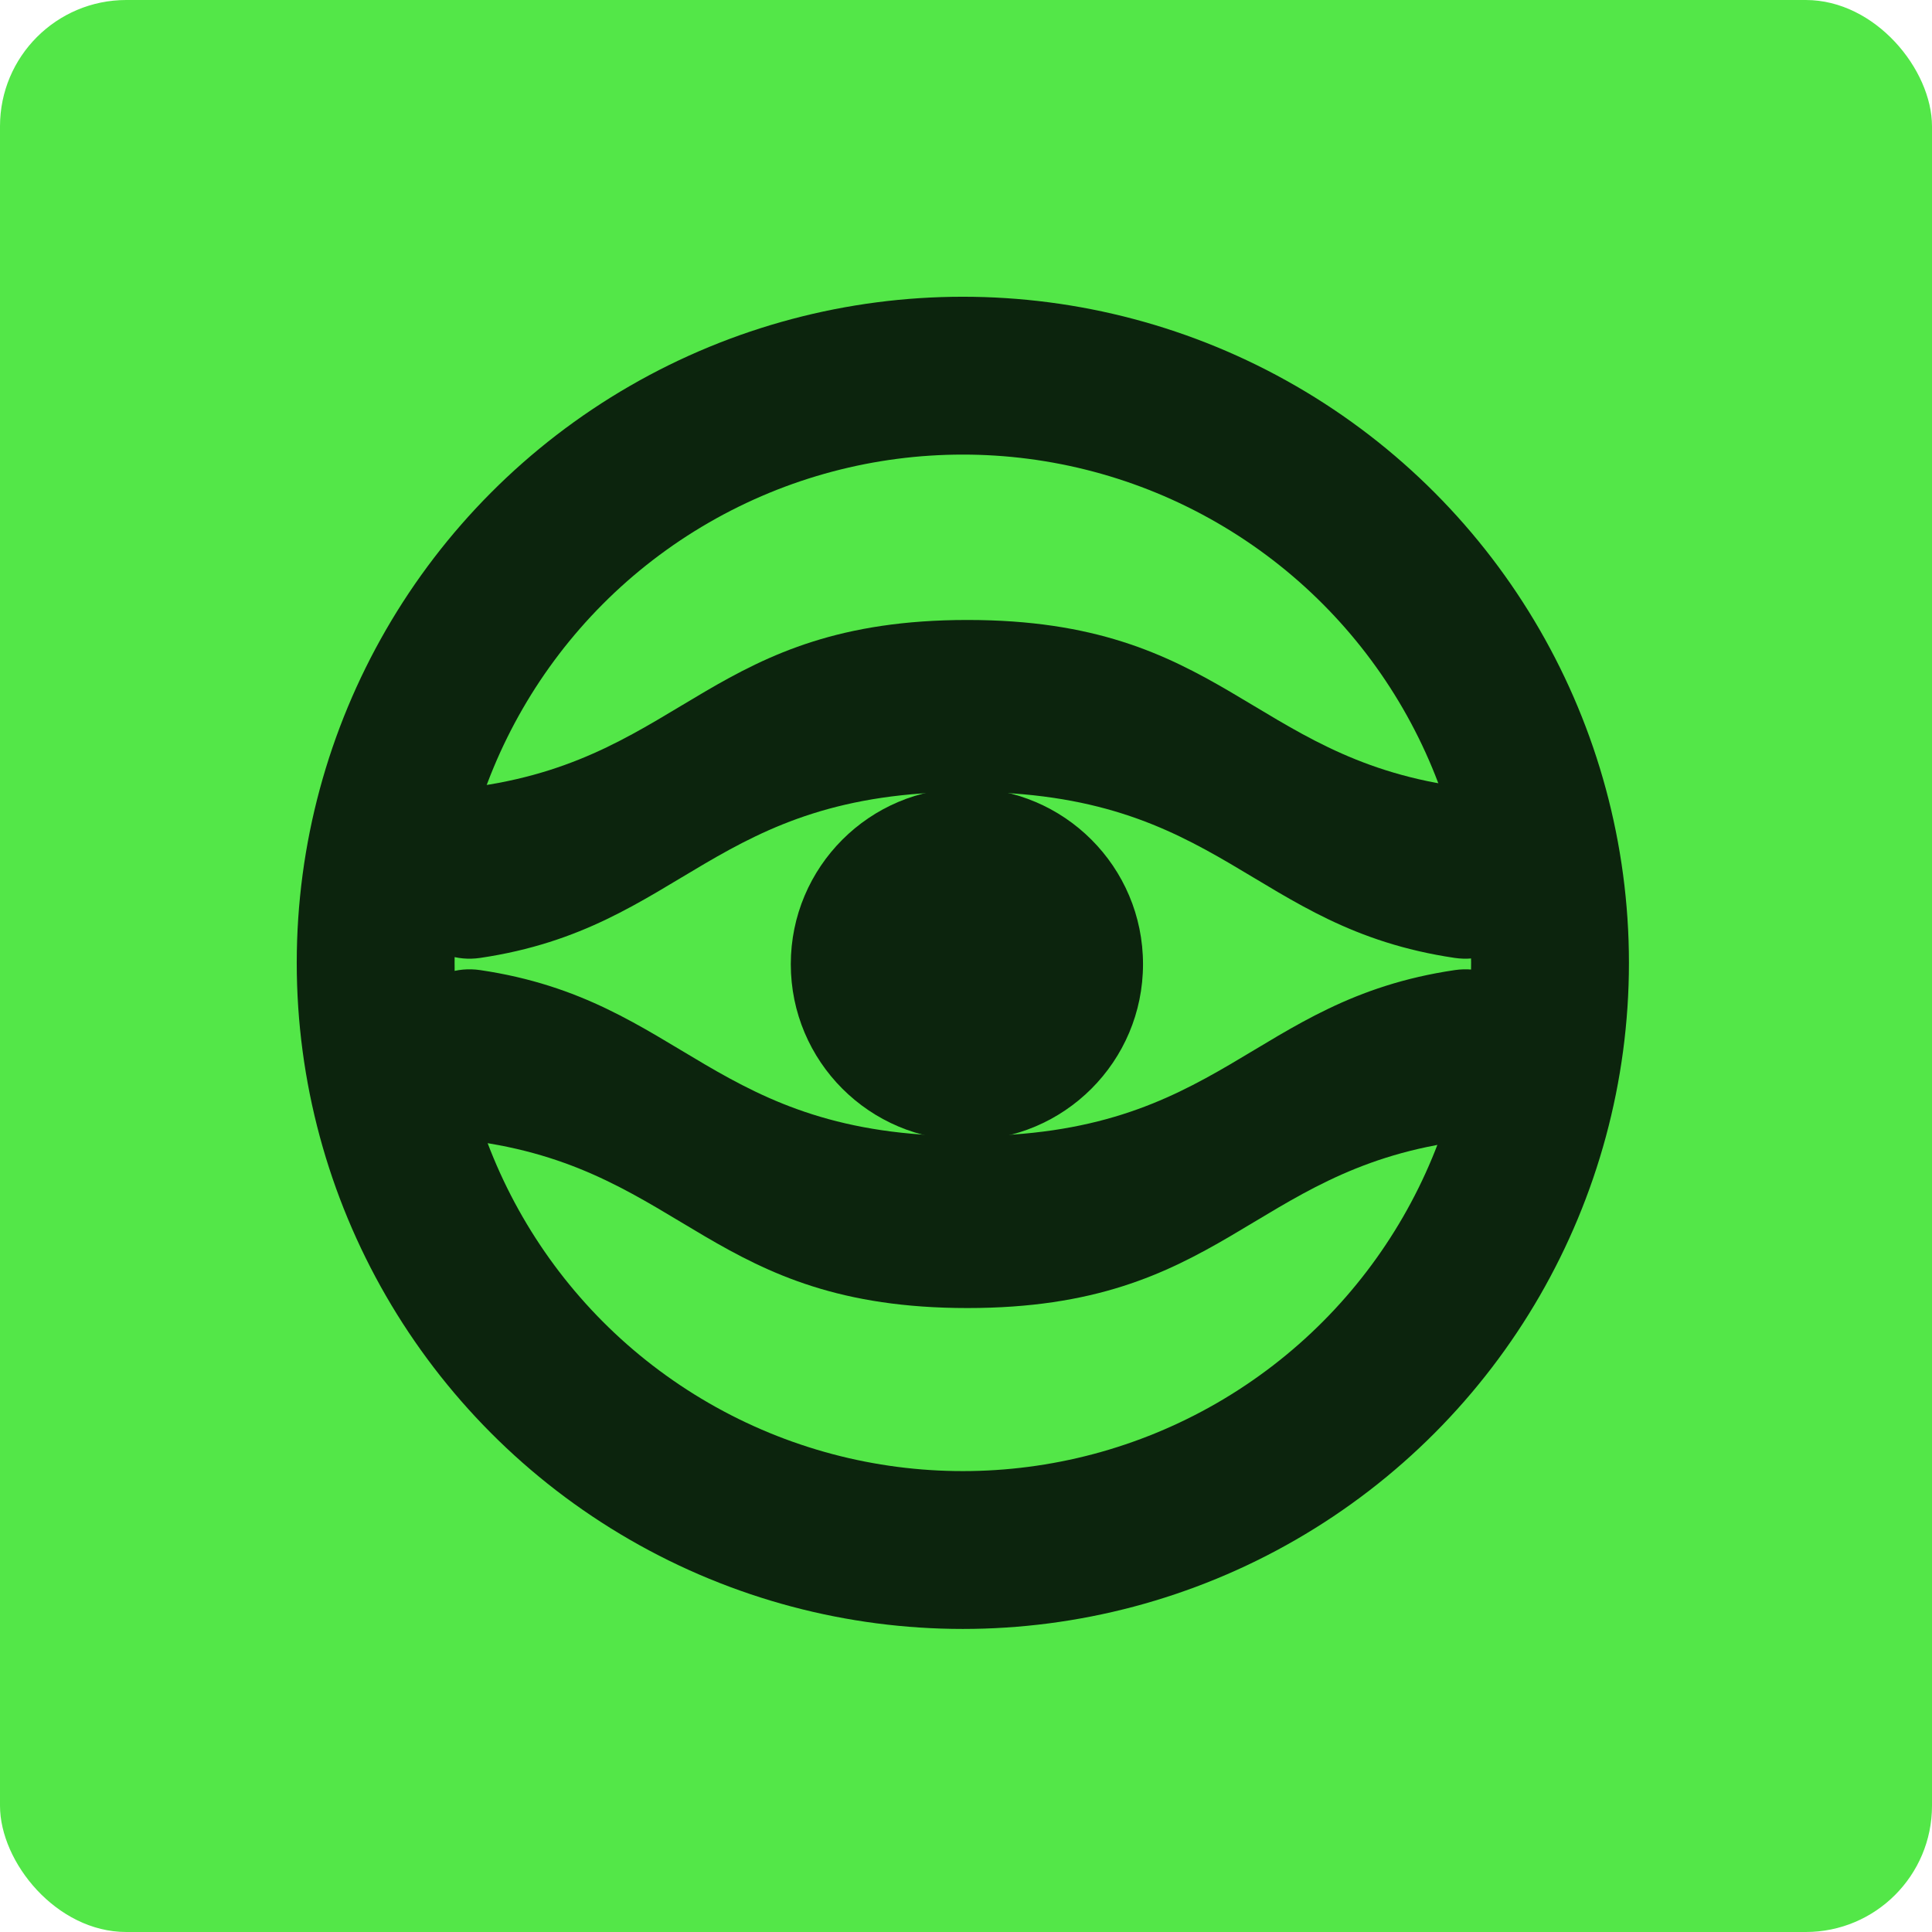
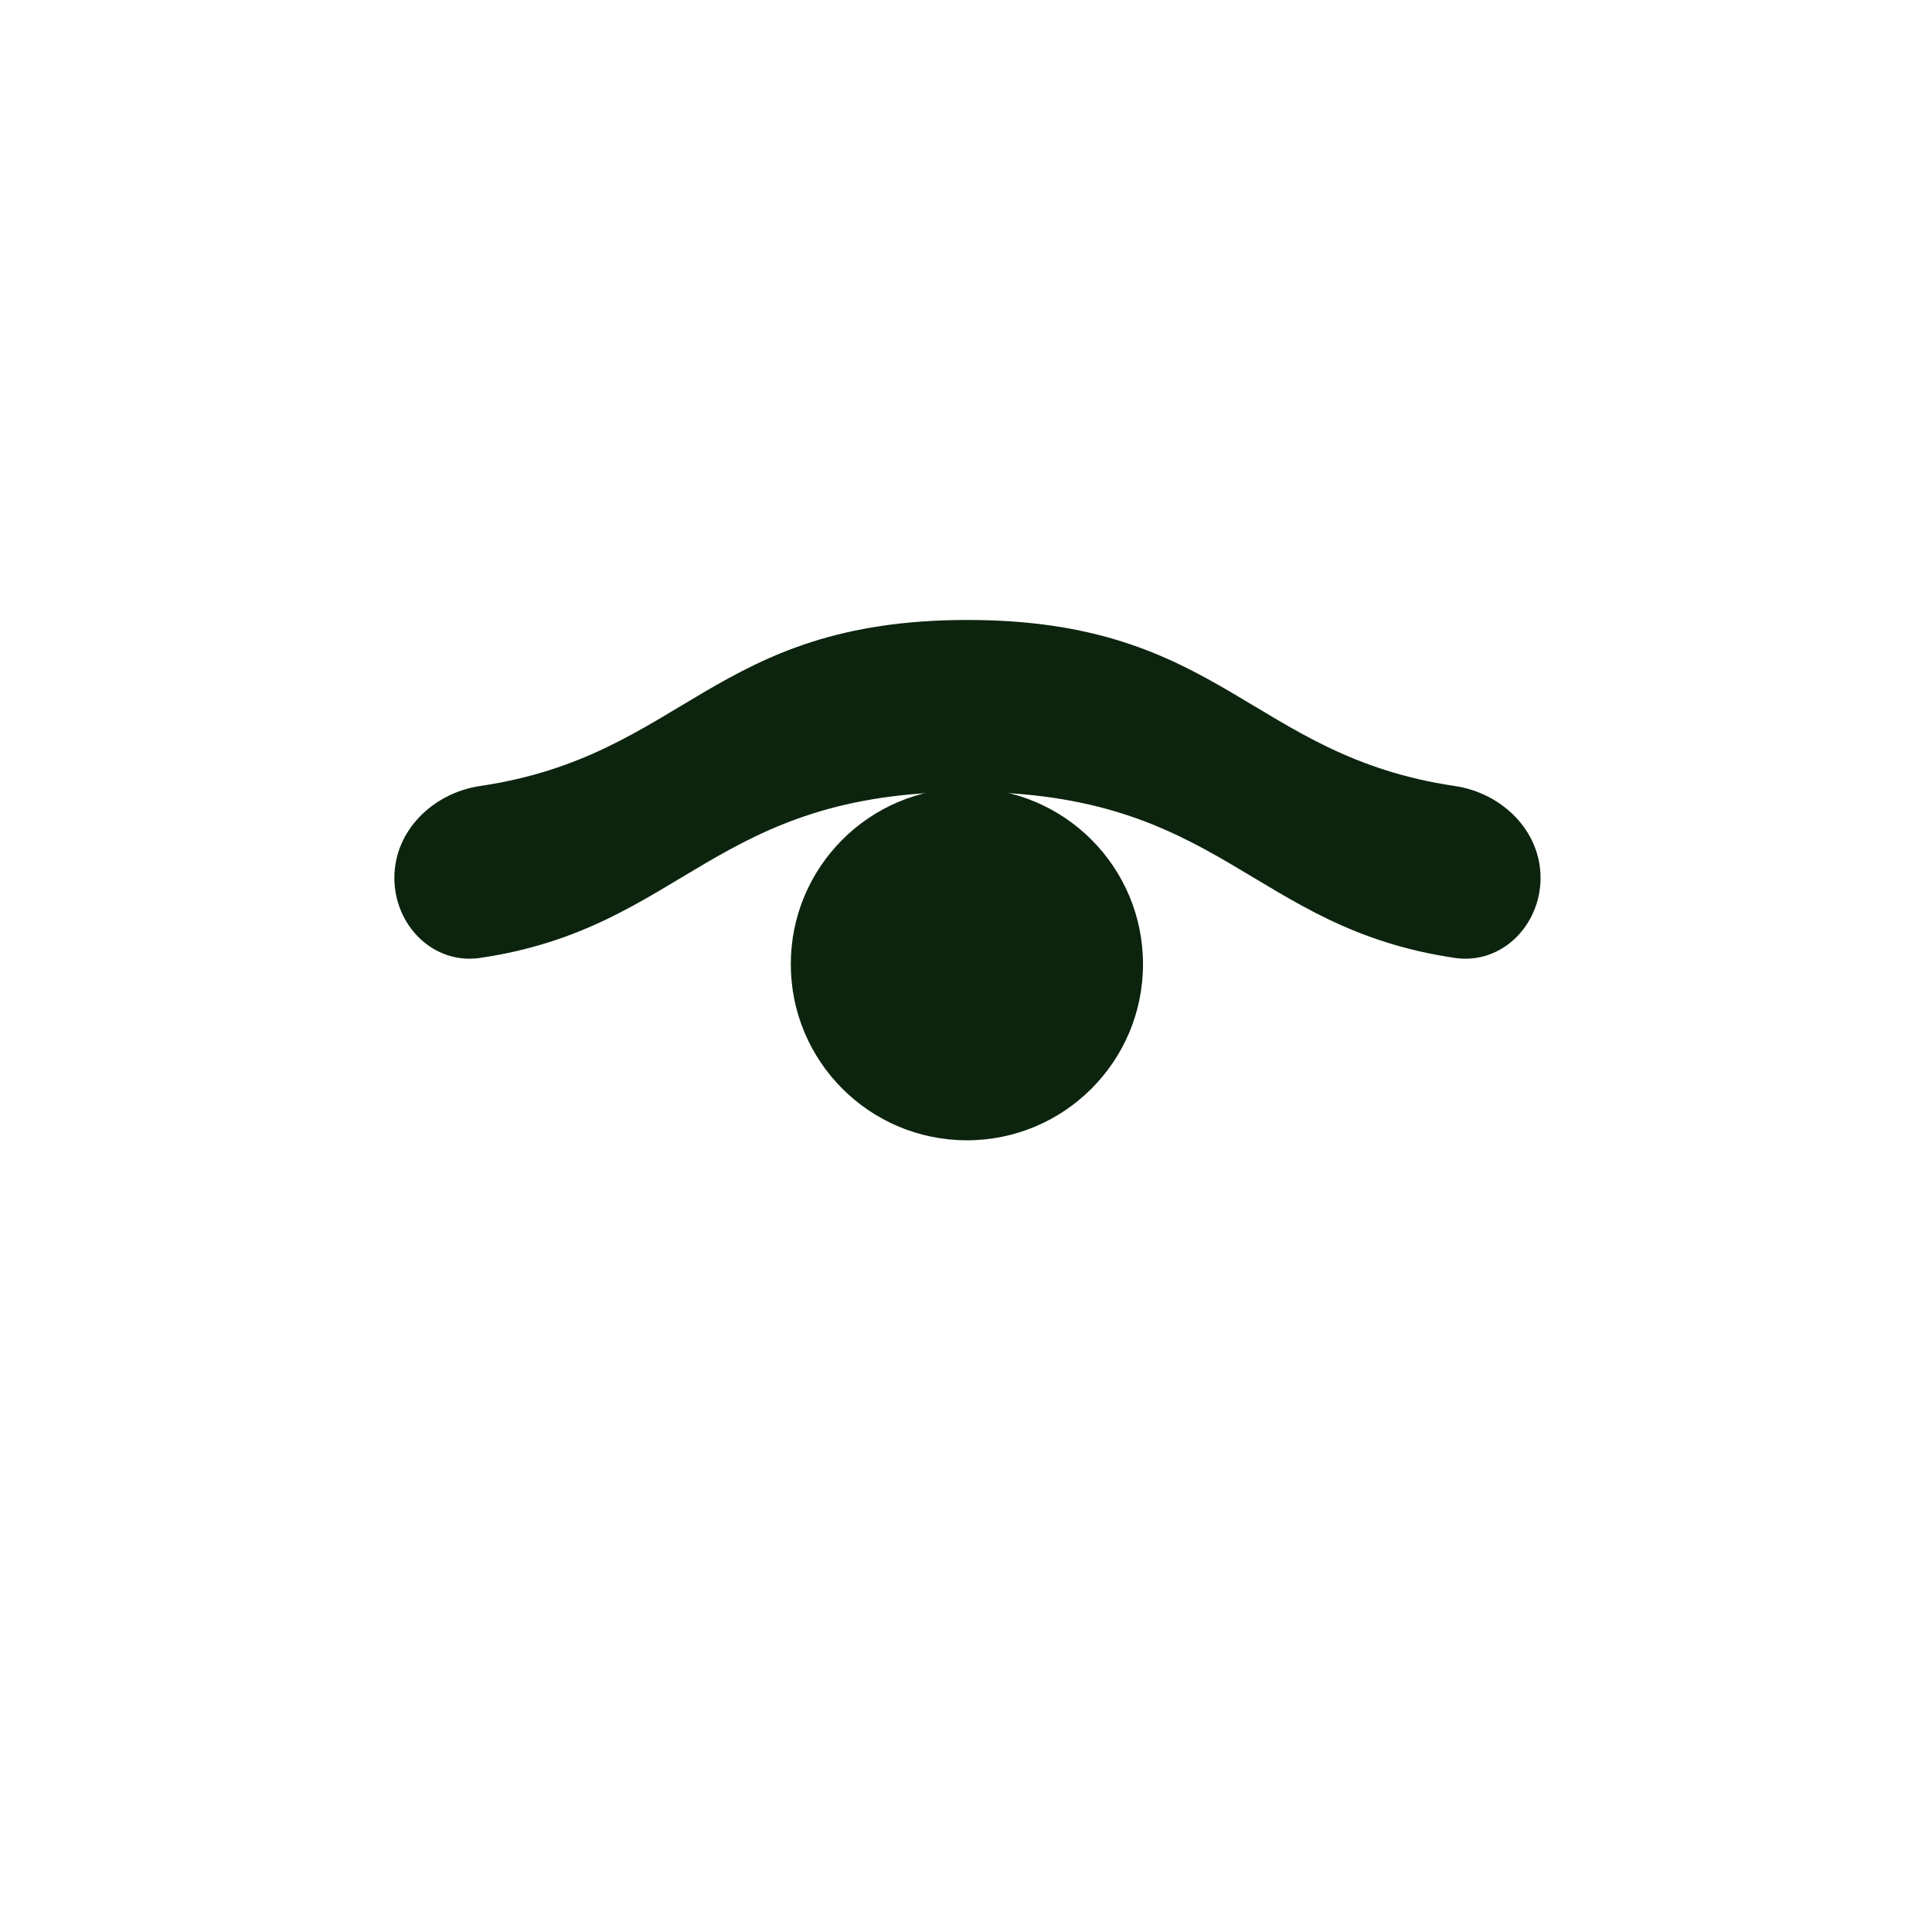
<svg xmlns="http://www.w3.org/2000/svg" width="306" height="306" viewBox="0 0 306 306" fill="none">
-   <rect x="306" y="306" width="306" height="306" rx="20" transform="rotate(-180 306 306)" fill="#53E748" />
  <path d="M230.405 151.719C237.844 152.82 244 146.56 244 139.041V139.041C244 131.521 237.844 125.589 230.405 124.488C198.053 119.7 193.563 98.194 153.231 98.194C112.898 98.194 108.408 119.7 76.056 124.488C68.618 125.589 62.461 131.521 62.461 139.041V139.041C62.461 146.56 68.618 152.82 76.056 151.719C108.408 146.931 112.898 125.425 153.231 125.425C193.563 125.425 198.053 146.931 230.405 151.719Z" fill="#0C240D" />
-   <path d="M76.056 153.65C68.618 152.549 62.461 158.809 62.461 166.329V166.329C62.461 173.848 68.618 179.78 76.056 180.881C108.408 185.669 112.898 207.175 153.231 207.175C193.563 207.175 198.053 185.669 230.405 180.881C237.844 179.78 244 173.848 244 166.329V166.329C244 158.809 237.844 152.55 230.405 153.65C198.053 158.438 193.563 179.944 153.231 179.944C112.898 179.944 108.408 158.438 76.056 153.65Z" fill="#0C240D" />
  <circle cx="153.143" cy="152.713" r="27.893" fill="#0C240D" />
-   <circle cx="152.5" cy="152.5" r="93" stroke="#0C240D" stroke-width="25" />
</svg>